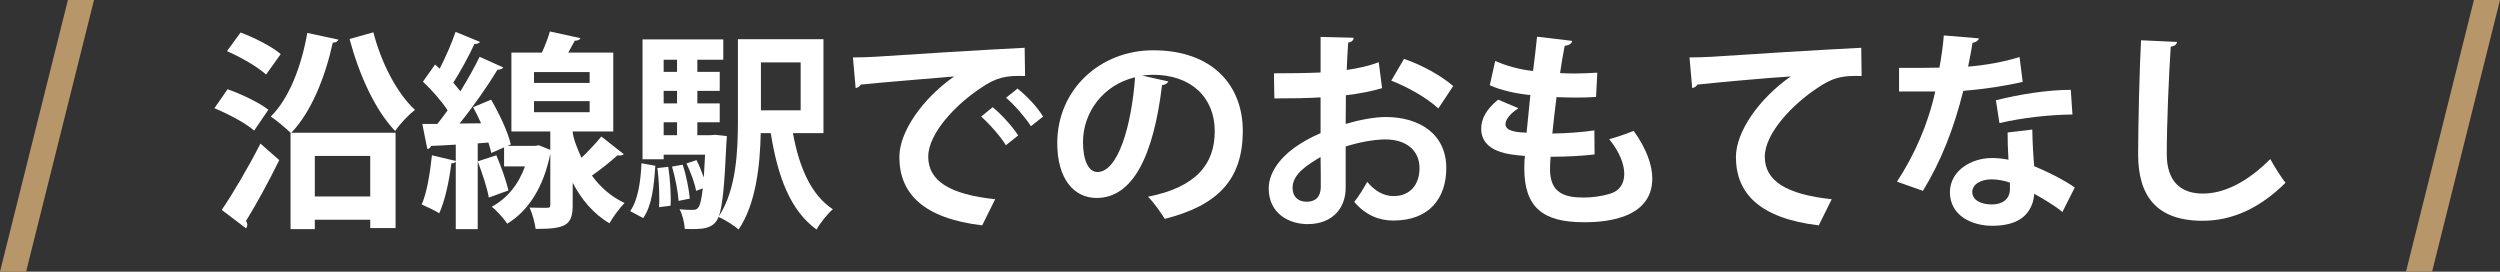
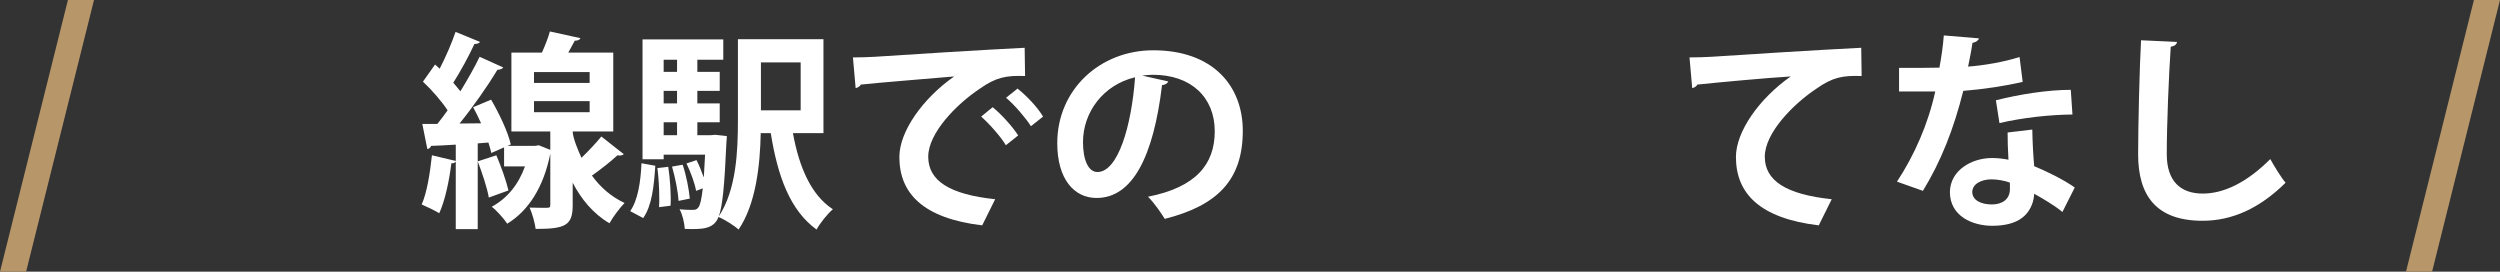
<svg xmlns="http://www.w3.org/2000/svg" version="1.1" id="レイヤー_1" x="0px" y="0px" width="418.375px" height="45.465px" viewBox="0 0 418.375 45.465" enable-background="new 0 0 418.375 45.465" xml:space="preserve">
  <rect x="0" y="0" width="418.375" height="45.465" fill="#333333" stroke="none" />
  <polygon fill="#B79669" points="4.367,45.465 15.733,0 11.367,0 0,45.465 " />
  <polygon fill="#B79669" points="407.009,45.465 418.375,0 414.008,0 402.642,45.465 " />
  <g>
-     <path fill="#FFFFFF" d="M38.088,14.927c2.275,0.806,5.285,2.24,6.825,3.431l-2.38,3.5c-1.365-1.225-4.341-2.8-6.65-3.745   L38.088,14.927z M37.108,35.125c1.82-2.66,4.411-7.036,6.476-11.096l3.15,2.765c-1.785,3.641-3.885,7.456-5.565,10.187   c0.141,0.21,0.21,0.42,0.21,0.63s-0.069,0.42-0.21,0.595L37.108,35.125z M40.258,5.441c2.275,0.841,5.251,2.346,6.721,3.605   l-2.45,3.431c-1.365-1.26-4.271-2.94-6.546-3.92L40.258,5.441z M48.625,22.208c-0.84-0.771-2.346-2.101-3.325-2.695   c3.045-2.976,5.146-8.366,6.125-14.002l5.216,1.12c-0.14,0.315-0.455,0.525-0.945,0.49c-1.295,5.881-3.605,11.586-6.931,15.087   h17.432v15.961H61.96V36.77h-9.275v1.575h-4.061V22.208z M61.96,26.093h-9.275v6.791h9.275V26.093z M62.486,5.407   c1.26,4.936,3.851,10.116,6.966,12.986c-1.085,0.805-2.59,2.415-3.325,3.535c-3.396-3.57-6.021-9.416-7.631-15.401L62.486,5.407z" />
    <path fill="#FFFFFF" d="M95.84,21.999c0,1.05,0.98,3.36,1.471,4.41c1.225-1.19,2.485-2.521,3.325-3.57   c3.57,2.835,3.641,2.87,3.745,2.94c-0.104,0.175-0.385,0.245-0.665,0.245c-0.14,0-0.245,0-0.385-0.035   c-1.05,0.979-2.766,2.345-4.271,3.396c1.365,1.89,3.15,3.5,5.461,4.585c-0.735,0.735-1.961,2.346-2.521,3.396   c-2.766-1.61-4.761-4.096-6.161-6.791v3.746c0,3.395-1.189,3.99-6.195,3.99c-0.14-1.051-0.56-2.556-1.015-3.57   c1.225,0.035,2.52,0.035,2.905,0.035c0.455,0,0.56-0.105,0.56-0.49v-8.576c-1.12,5.601-3.641,9.556-7.211,11.727   c-0.524-0.806-1.82-2.275-2.59-2.836c2.521-1.365,4.445-3.64,5.565-6.756h-3.5v-3.185l-2.136,0.944   c-0.104-0.524-0.28-1.119-0.49-1.75l-1.785,0.141v14.352h-3.675V27.039c-0.176,0.245-0.455,0.315-0.735,0.28   c-0.35,2.87-1.05,6.23-2.03,8.366c-0.77-0.49-2.101-1.086-2.94-1.471c0.875-1.925,1.4-5.25,1.716-8.226l3.99,0.945v-2.73   c-1.575,0.104-2.976,0.175-4.131,0.21c-0.104,0.35-0.385,0.49-0.63,0.524l-0.84-4.2h2.52c0.561-0.7,1.155-1.47,1.716-2.275   c-1.016-1.54-2.66-3.43-4.131-4.795l2.03-2.87l0.771,0.699c1.015-1.96,2.03-4.305,2.66-6.16l4.096,1.68   c-0.141,0.211-0.49,0.351-0.945,0.351c-0.875,1.925-2.311,4.551-3.535,6.476c0.42,0.49,0.84,0.98,1.189,1.436   c1.226-1.995,2.381-4.025,3.221-5.776l3.955,1.785c-0.175,0.245-0.524,0.386-0.979,0.386c-1.61,2.695-4.061,6.195-6.336,8.996   l3.605-0.035c-0.42-0.945-0.875-1.855-1.33-2.695l3.01-1.261c1.365,2.346,2.836,5.426,3.291,7.491l-0.561,0.245h4.62l0.631-0.105   l1.925,0.771v-3.08h-6.511V8.802h5.11c0.525-1.19,1.051-2.485,1.33-3.536l5.111,1.12c-0.105,0.28-0.421,0.42-0.945,0.42   l-1.085,1.996h7.525v13.196H95.84z M83.064,25.989c0.806,1.89,1.646,4.271,2.03,5.881c-1.015,0.35-2.03,0.734-3.29,1.189   c-0.28-1.645-1.12-4.13-1.855-6.056L83.064,25.989z M89.365,12.057v1.82h9.312v-1.82H89.365z M89.365,16.922v1.855h9.312v-1.855   H89.365z" />
    <path fill="#FFFFFF" d="M109.664,27.739c-0.21,3.325-0.561,6.721-2.03,8.751l-2.17-1.155c1.295-1.855,1.75-4.9,1.89-8.016   L109.664,27.739z M137.806,22.278h-5.11c1.016,5.601,3.011,10.361,6.686,12.741c-0.91,0.771-2.17,2.346-2.73,3.396   c-4.445-3.22-6.51-8.926-7.665-16.137h-1.681c-0.104,5.355-0.805,11.901-3.71,16.137c-0.665-0.63-2.381-1.715-3.36-2.1   c-0.806,2.135-2.94,2.064-5.636,1.995c-0.07-1.016-0.385-2.415-0.875-3.291c0.979,0.105,1.785,0.105,2.205,0.105   s0.7-0.07,0.945-0.42c0.279-0.351,0.524-1.295,0.734-3.186l-1.12,0.42c-0.21-1.26-0.91-3.15-1.609-4.585l1.68-0.561   c0.455,0.875,0.84,1.891,1.19,2.836h0.035c0.069-1.051,0.14-2.275,0.21-3.746h-6.931v0.771h-3.536V6.596h13.512v3.396h-4.34v2.03   h3.745v3.186H116.7v2.101h3.745v3.149H116.7v2.171h2.205l0.805-0.07l1.925,0.21c0,0.315-0.034,0.735-0.069,1.05   c-0.315,7.281-0.665,10.816-1.295,12.427c2.975-4.48,3.22-11.026,3.22-16.102V6.562h14.316V22.278z M110.293,34.669   c0.035-0.455,0.035-0.98,0.035-1.505c0-1.61-0.105-3.466-0.315-5.041l1.82-0.21c0.315,2.065,0.49,4.761,0.386,6.511L110.293,34.669   z M113.304,9.992h-2.24v2.03h2.24V9.992z M113.304,17.308v-2.101h-2.24v2.101H113.304z M111.064,20.458v2.171h2.24v-2.171H111.064z    M113.549,33.62c-0.07-1.54-0.561-3.921-1.086-5.741l1.785-0.314c0.596,1.785,1.051,4.13,1.19,5.67L113.549,33.62z M133.991,10.447   h-6.65v8.016h6.65V10.447z" />
    <path fill="#FFFFFF" d="M142.739,9.607c1.085,0,2.694-0.035,3.675-0.105c4.025-0.279,19.147-1.225,25.062-1.505l0.07,4.726   c-3.115-0.105-4.831,0.175-7.596,2.135c-3.851,2.556-8.611,7.387-8.611,11.377s3.535,6.301,11.201,7.105l-2.17,4.375   c-9.941-1.189-13.861-5.391-13.861-11.445c0-4.271,3.92-9.802,9.171-13.477c-4.341,0.385-12.427,1.015-15.646,1.365   c-0.07,0.279-0.525,0.524-0.841,0.595L142.739,9.607z M166.121,17.938c1.505,1.225,3.325,3.255,4.271,4.726l-2.065,1.645   c-0.77-1.365-2.87-3.71-4.13-4.795L166.121,17.938z M170.287,14.823c1.575,1.26,3.36,3.15,4.27,4.69l-2.029,1.609   c-0.806-1.295-2.766-3.604-4.166-4.76L170.287,14.823z" />
    <path fill="#FFFFFF" d="M195.52,13.632c-0.14,0.315-0.56,0.595-1.05,0.595c-1.436,11.972-4.936,18.902-10.956,18.902   c-3.815,0-6.581-3.221-6.581-9.171c0-8.961,7.141-15.542,16.066-15.542c9.906,0,14.981,5.881,14.981,13.477   c0,8.226-4.235,12.496-13.056,14.736c-0.665-1.05-1.646-2.52-2.801-3.71c7.981-1.575,11.166-5.391,11.166-10.956   c0-5.636-3.92-9.451-10.36-9.451c-0.631,0-1.19,0.07-1.785,0.14L195.52,13.632z M189.955,12.932   c-5.32,1.26-8.716,5.846-8.716,10.852c0,2.94,0.875,5.005,2.415,5.005C187.084,28.789,189.36,21.123,189.955,12.932z" />
-     <path fill="#FFFFFF" d="M231.291,14.752c-1.752,0.525-3.746,0.91-6.057,1.19c0,1.645-0.035,3.325-0.035,4.795   c2.381-0.7,4.865-1.155,6.686-1.155c5.74,0,10.152,2.905,10.152,8.541c0,5.076-2.871,8.786-8.857,8.786   c-2.414,0-4.654-0.91-6.545-3.115c0.734-0.91,1.574-2.275,2.17-3.36c1.295,1.575,2.801,2.38,4.41,2.38   c2.836,0,4.342-1.995,4.342-4.69c0-2.8-2.031-4.795-5.777-4.795c-1.889,0.034-4.305,0.455-6.58,1.189v6.931   c0,3.221-2.064,6.056-6.371,6.056c-3.045,0-6.51-1.715-6.51-5.985c0-2.38,1.609-4.83,4.234-6.756   c1.262-0.91,2.801-1.785,4.447-2.485v-5.985c-2.311,0.14-4.902,0.175-7.736,0.175l-0.07-4.2c2.904,0,5.496-0.035,7.807-0.14V6.176   l5.529,0.141c0,0.42-0.35,0.734-0.91,0.805c-0.105,1.365-0.174,2.976-0.244,4.586c1.959-0.28,3.779-0.7,5.355-1.296L231.291,14.752   z M221,26.269c-2.031,1.225-4.691,2.8-4.691,5.146c0,1.435,0.84,2.345,2.381,2.345c1.436,0,2.344-0.805,2.344-2.485   C221.033,30.399,221.033,28.333,221,26.269z M240.707,18.148c-1.891-1.75-5.076-3.57-7.877-4.655l2.135-3.641   c3.047,1.05,6.266,2.835,8.227,4.55L240.707,18.148z" />
-     <path fill="#FFFFFF" d="M266.85,25.848c-2.064,0.245-4.76,0.386-7.35,0.386c-0.07,0.77-0.105,1.435-0.105,2.1   c0,4.096,2.625,4.726,5.635,4.726c1.436,0,3.012-0.21,4.377-0.63c1.609-0.455,2.414-1.68,2.414-3.325s-0.805-3.711-2.52-5.811   c1.154-0.315,3.08-0.945,4.096-1.4c2.1,2.94,3.115,5.671,3.115,7.98c0,7.316-9.311,7.316-11.482,7.316   c-6.824,0-9.939-2.485-9.939-9.031c0-0.98,0.035-1.435,0.104-2.065c-2.59-0.21-7.314-0.56-7.314-4.585   c0-1.54,0.805-3.221,2.834-4.831l3.396,1.436c-1.33,0.84-2.17,1.891-2.17,2.66c0,1.26,2.1,1.365,3.535,1.436   c0.209-1.926,0.385-4.061,0.629-6.301c-2.24-0.21-4.9-0.771-6.791-1.646l0.91-4.061c1.82,0.806,4.025,1.436,6.336,1.681   c0.246-1.961,0.49-3.99,0.666-5.741l5.881,0.7c-0.07,0.455-0.525,0.735-1.26,0.84c-0.246,1.226-0.525,2.871-0.771,4.551   c0.666,0.035,1.506,0.07,2.346,0.07c1.295,0,2.73-0.07,3.885-0.141l-0.209,4.061c-0.91,0.07-2.102,0.105-3.291,0.105   c-1.154,0-2.346-0.035-3.324-0.07c-0.281,2.101-0.49,4.166-0.701,6.091c2.381-0.035,4.9-0.21,7.035-0.525L266.85,25.848z" />
    <path fill="#FFFFFF" d="M282.738,9.607c1.086,0,2.695-0.035,3.676-0.105c4.025-0.279,19.146-1.225,25.062-1.505l0.07,4.726   c-3.115-0.105-4.832,0.175-7.596,2.135c-3.852,2.556-8.611,7.387-8.611,11.377s3.535,6.301,11.201,7.105l-2.17,4.375   c-9.941-1.189-13.861-5.391-13.861-11.445c0-4.271,3.92-9.802,9.17-13.477c-4.025,0.245-12.426,1.015-15.646,1.365   c-0.07,0.279-0.525,0.524-0.84,0.595L282.738,9.607z" />
    <path fill="#FFFFFF" d="M331.18,6.421c-0.105,0.351-0.49,0.665-1.086,0.735c-0.174,1.26-0.523,2.976-0.734,3.99   c2.486-0.175,6.057-0.771,8.611-1.61l0.525,4.166c-3.012,0.699-6.512,1.225-9.941,1.505c-1.611,6.405-3.711,11.761-6.756,16.731   l-4.34-1.54c2.904-4.41,5.215-9.626,6.404-15.087h-6.055v-3.955h3.885c1.051,0,2.1-0.035,2.871-0.035   c0.314-1.68,0.594-3.57,0.734-5.391L331.18,6.421z M340.105,21.683c0.035,2.101,0.141,4.096,0.314,6.126   c1.891,0.77,4.936,2.24,6.791,3.57l-2.064,4.095c-1.295-1.085-3.396-2.31-4.727-3.045c-0.035,0.665-0.139,1.085-0.244,1.436   c-0.734,2.274-2.59,3.92-6.791,3.92c-3.186,0-7.07-1.54-7.07-5.671c0.07-3.604,3.605-5.67,7.07-5.67c0.875,0,1.785,0.104,2.73,0.28   c-0.105-1.681-0.141-3.431-0.141-4.551L340.105,21.683z M336.359,30.574c-0.943-0.385-2.24-0.56-3.08-0.56   c-1.715,0-3.186,0.77-3.221,2.1c0,1.296,1.297,2.101,3.291,2.101c1.68,0,3.01-0.84,3.01-2.556V30.574z M346.826,19.163   c-3.814,0.035-8.33,0.525-12.217,1.436l-0.594-3.815c3.99-1.016,8.715-1.75,12.531-1.75L346.826,19.163z" />
    <path fill="#FFFFFF" d="M364.324,7.016c-0.07,0.421-0.385,0.7-1.051,0.806c-0.314,4.655-0.664,12.847-0.664,17.992   c0,4.48,2.275,6.58,6.021,6.58c3.465,0,7.314-1.785,11.305-5.775c0.525,0.98,1.891,3.221,2.557,3.955   c-4.377,4.341-8.996,6.371-13.896,6.371c-7.771,0-10.781-4.235-10.781-11.131c0-4.691,0.244-14.842,0.49-19.077L364.324,7.016z" />
  </g>
</svg>